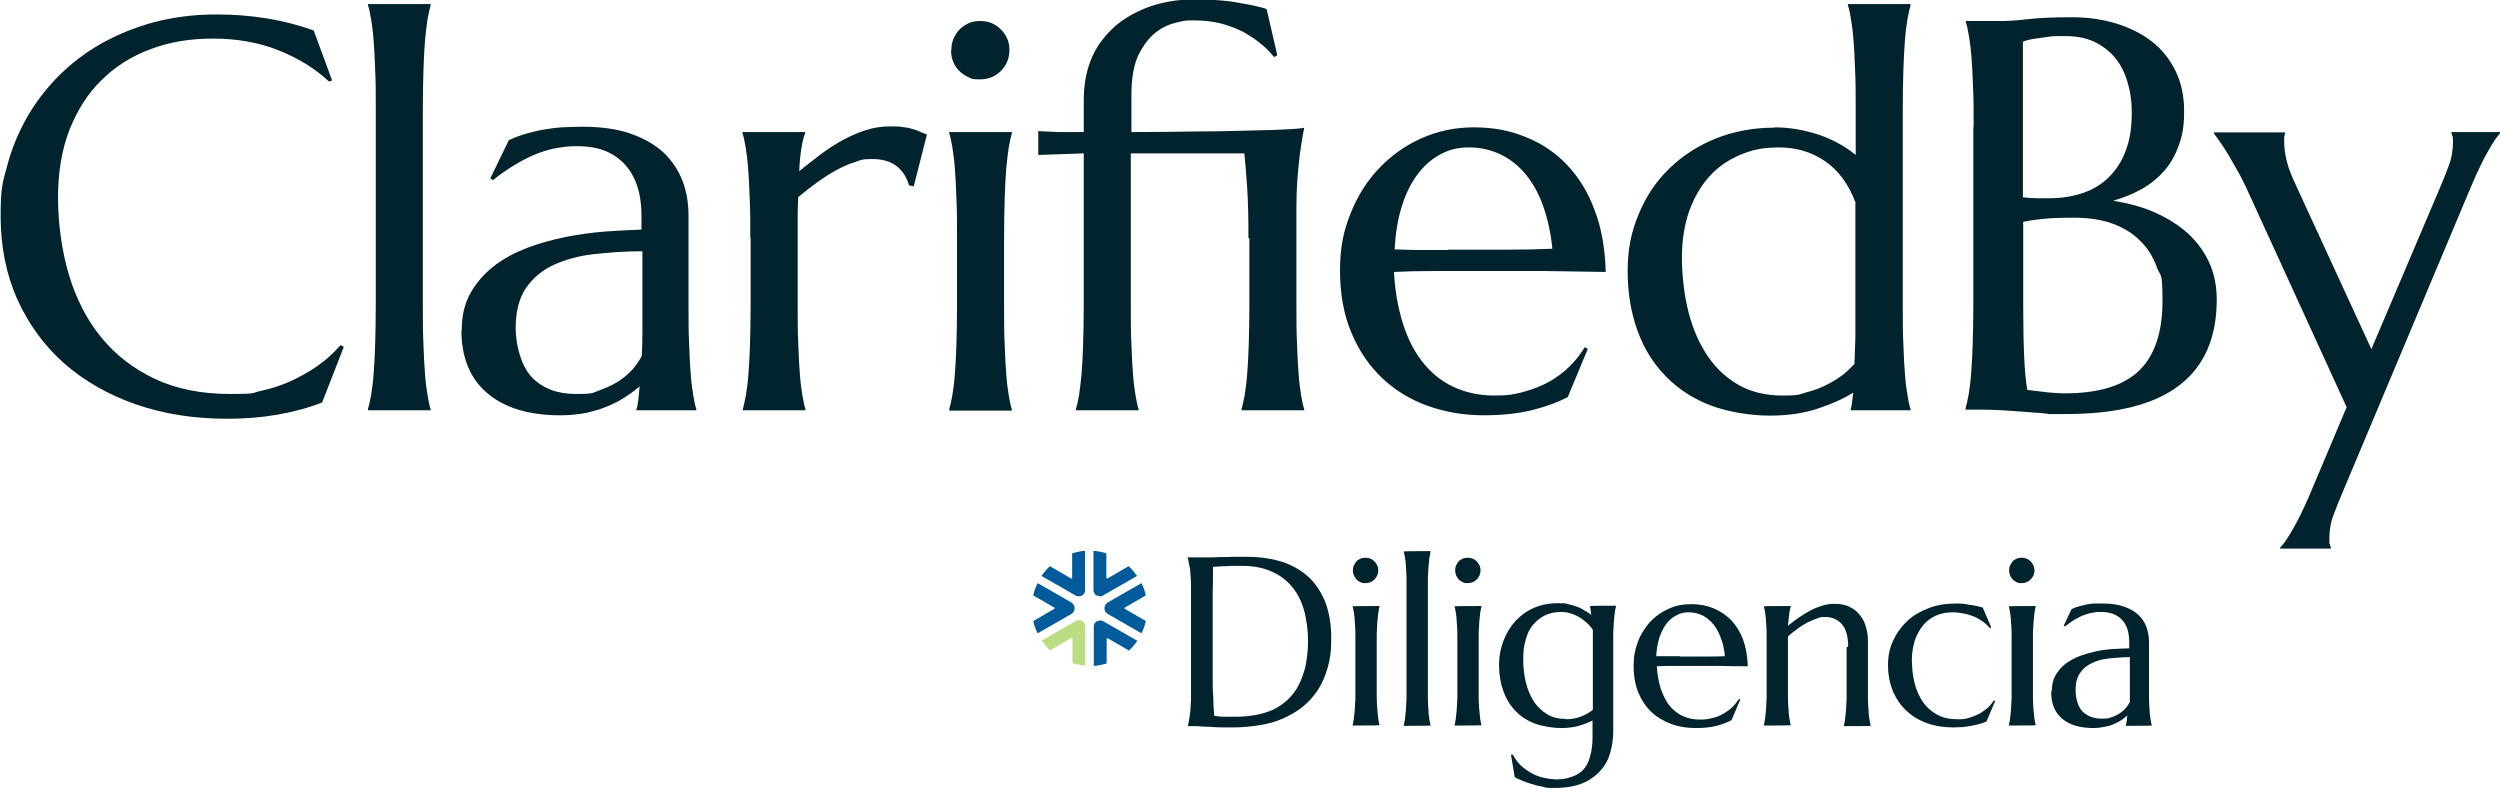
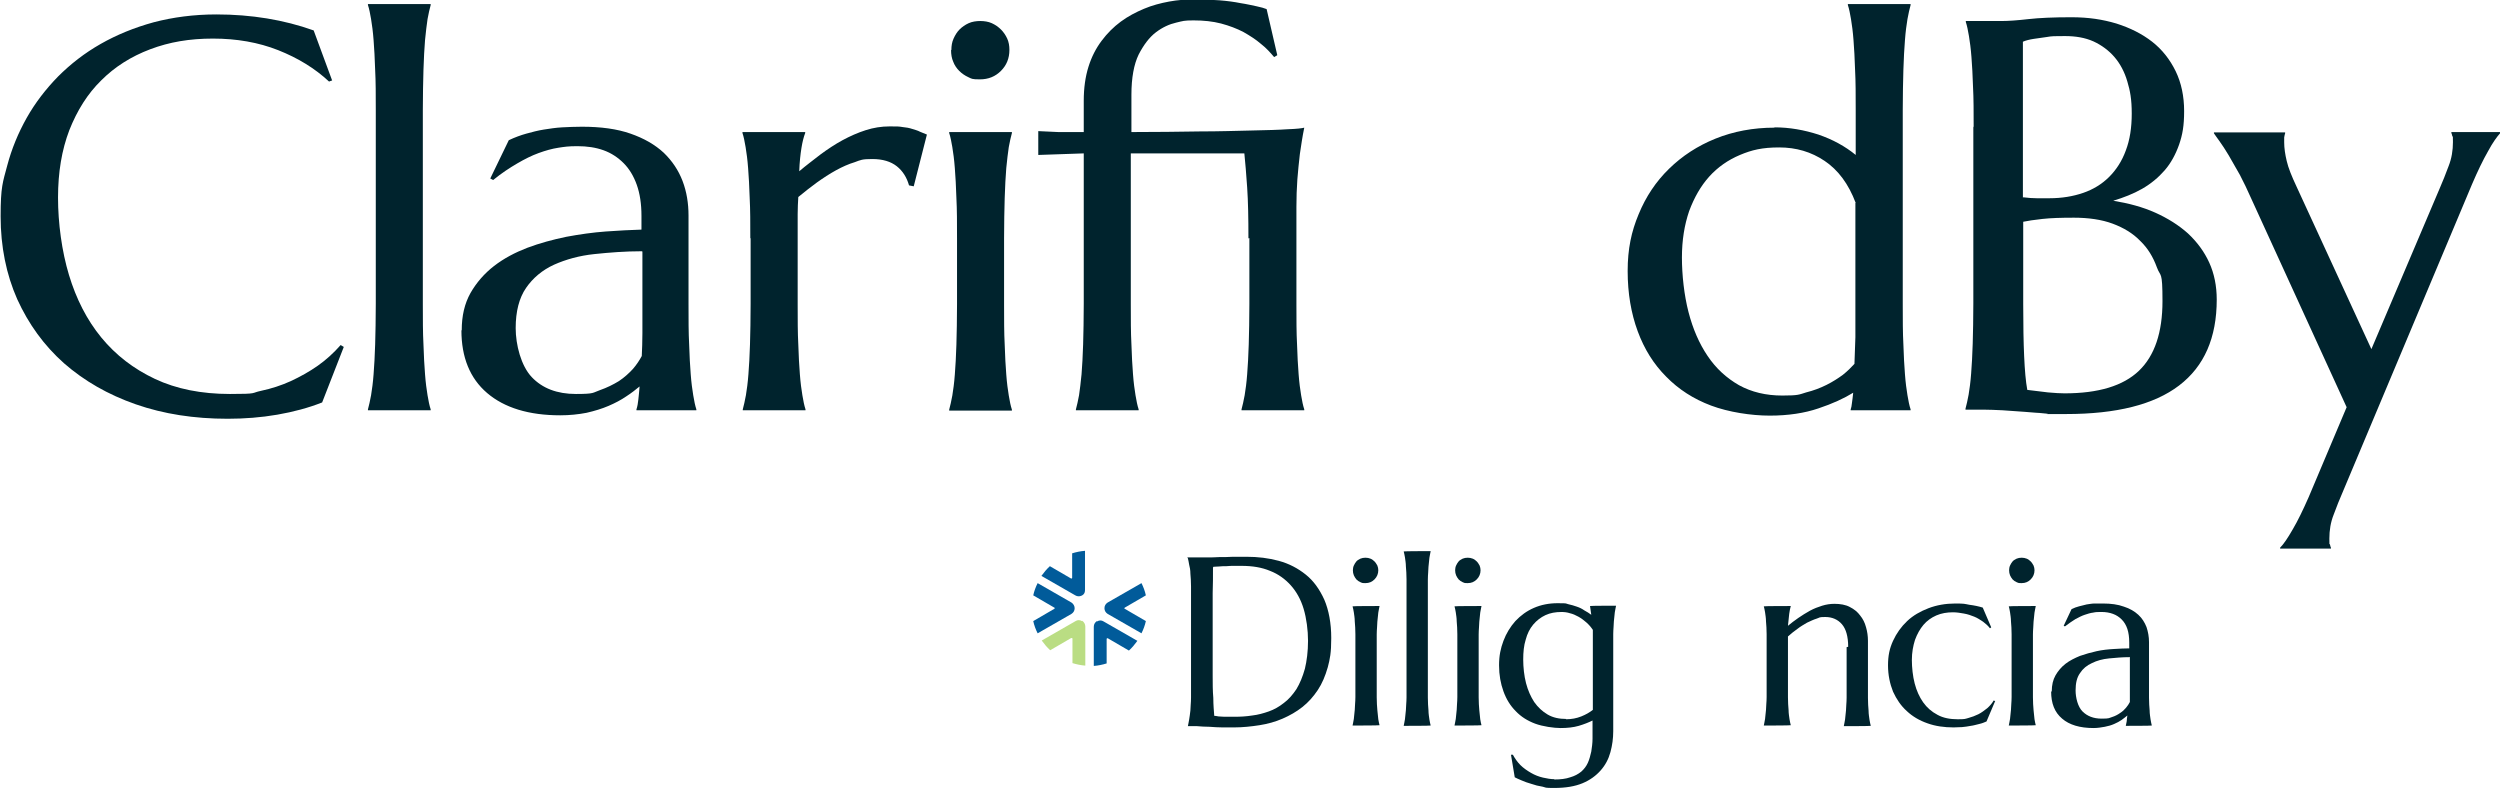
<svg xmlns="http://www.w3.org/2000/svg" id="Layer_1" data-name="Layer 1" version="1.1" viewBox="0 0 797 251.3">
  <defs>
    <style>
      .cls-1 {
        fill: #015b9a;
      }

      .cls-1, .cls-2, .cls-3 {
        stroke-width: 0px;
      }

      .cls-2 {
        fill: #00232d;
      }

      .cls-3 {
        fill: #badd83;
      }
    </style>
  </defs>
  <g>
    <g>
      <path class="cls-2" d="M378.5,177.7c.6,0,1.1,0,1.6,0,.4,0,.9,0,1.3,0s.8,0,1.1,0c.5,0,1.3,0,2.4,0,1.1,0,2.4,0,3.8-.1,1.4,0,2.9,0,4.4-.1,1.5,0,3,0,4.3,0,3.6,0,7,.4,10.3,1.3,3.3.9,6.1,2.4,8.6,4.4,2.5,2,4.4,4.7,5.9,8,1.4,3.3,2.2,7.4,2.2,12.2s-.4,6.6-1.1,9.3c-.8,2.8-1.8,5.2-3.2,7.3-1.4,2.1-3,3.9-4.9,5.4-1.9,1.5-4,2.7-6.3,3.7-2.3,1-4.8,1.7-7.4,2.1-2.6.4-5.3.7-8.1.7s-2.2,0-3.6,0c-1.4,0-2.8-.1-4.2-.2-1.4,0-2.8-.1-4-.2-1.3,0-2.2,0-2.9,0h0c.1-.7.3-1.3.4-2.1.1-.8.3-1.7.4-2.9,0-1.1.2-2.5.2-4.1,0-1.6,0-3.4,0-5.5v-24.3c0-2.1,0-4,0-5.6,0-1.6-.1-3-.2-4.1,0-1.2-.2-2.1-.4-2.9-.1-.8-.3-1.5-.4-2h0ZM386.7,181c0,2.8,0,5.5-.1,8.1,0,1.1,0,2.3,0,3.4,0,1.2,0,2.3,0,3.5,0,1.1,0,2.2,0,3.2,0,1,0,1.9,0,2.7,0,1.7,0,3.7,0,6.1,0,2.4,0,4.8,0,7.3,0,2.5,0,4.9.2,7.2,0,2.3.2,4.2.3,5.7.3,0,.8.1,1.4.2.6,0,1.2.1,1.8.1.6,0,1.3,0,1.9,0,.6,0,1.1,0,1.6,0,1.7,0,3.5-.1,5.4-.4,1.8-.2,3.6-.7,5.3-1.3,1.7-.6,3.3-1.5,4.8-2.7,1.5-1.1,2.8-2.6,4-4.4,1.1-1.8,2-4,2.7-6.5.6-2.5,1-5.5,1-8.9s-.5-7.2-1.4-10.2c-.9-3-2.3-5.5-4.1-7.5-1.8-2-4-3.6-6.6-4.6-2.6-1.1-5.6-1.6-9.1-1.6s-1.4,0-2.3,0c-.8,0-1.7,0-2.5.1-.8,0-1.6,0-2.4.1-.7,0-1.3.1-1.8.1Z" />
      <path class="cls-2" d="M432.1,207.7c0-2.1,0-4,0-5.5,0-1.6-.1-2.9-.2-4.1,0-1.1-.2-2.1-.3-2.9-.1-.8-.3-1.4-.4-1.9h0c0-.1,8.6-.1,8.6-.1h0c-.1.7-.3,1.3-.4,2.1-.1.8-.2,1.7-.3,2.9,0,1.1-.2,2.5-.2,4.1,0,1.6,0,3.4,0,5.5v9c0,2.1,0,4,0,5.5,0,1.6.1,2.9.2,4.1s.2,2.1.3,2.9c.1.8.3,1.4.4,1.9h0c0,.1-8.6.1-8.6.1h0c.1-.7.3-1.3.4-2.1.1-.8.2-1.7.3-2.9,0-1.1.2-2.5.2-4.1,0-1.6,0-3.4,0-5.5v-9ZM431.3,181.8c0-.5.1-1.1.3-1.5.2-.5.5-.9.8-1.3.3-.4.8-.6,1.3-.9.5-.2,1-.3,1.6-.3s1.1.1,1.6.3c.5.2.9.5,1.3.9.4.4.6.8.9,1.3.2.5.3,1,.3,1.5,0,1.1-.4,2.1-1.2,2.9s-1.7,1.2-2.9,1.2-1.1-.1-1.6-.3c-.5-.2-.9-.5-1.3-.9-.3-.4-.6-.8-.8-1.3-.2-.5-.3-1-.3-1.6Z" />
      <path class="cls-2" d="M448.4,190.2c0-2.1,0-4,0-5.5,0-1.6-.1-2.9-.2-4.1,0-1.1-.2-2.1-.3-2.9-.1-.8-.3-1.4-.4-1.9h0c0-.1,8.6-.1,8.6-.1h0c-.1.7-.3,1.3-.4,2.1-.1.8-.2,1.7-.3,2.9,0,1.1-.2,2.5-.2,4.1,0,1.6,0,3.4,0,5.5v26.6c0,2.1,0,4,0,5.5,0,1.6.1,2.9.2,4.1,0,1.1.2,2.1.3,2.9.1.8.3,1.4.4,1.9h0c0,.1-8.6.1-8.6.1h0c.1-.7.3-1.3.4-2.1.1-.8.2-1.7.3-2.9,0-1.1.2-2.5.2-4.1,0-1.6,0-3.4,0-5.5v-26.6Z" />
      <path class="cls-2" d="M464.6,207.7c0-2.1,0-4,0-5.5,0-1.6-.1-2.9-.2-4.1,0-1.1-.2-2.1-.3-2.9-.1-.8-.3-1.4-.4-1.9h0c0-.1,8.6-.1,8.6-.1h0c-.1.7-.3,1.3-.4,2.1-.1.8-.2,1.7-.3,2.9,0,1.1-.2,2.5-.2,4.1,0,1.6,0,3.4,0,5.5v9c0,2.1,0,4,0,5.5,0,1.6.1,2.9.2,4.1s.2,2.1.3,2.9c.1.8.3,1.4.4,1.9h0c0,.1-8.6.1-8.6.1h0c.1-.7.3-1.3.4-2.1.1-.8.2-1.7.3-2.9,0-1.1.2-2.5.2-4.1,0-1.6,0-3.4,0-5.5v-9ZM463.9,181.8c0-.5.1-1.1.3-1.5.2-.5.5-.9.8-1.3.3-.4.8-.6,1.3-.9.5-.2,1-.3,1.6-.3s1.1.1,1.6.3c.5.2.9.5,1.3.9.4.4.6.8.9,1.3.2.5.3,1,.3,1.5,0,1.1-.4,2.1-1.2,2.9-.8.8-1.7,1.2-2.9,1.2s-1.1-.1-1.6-.3c-.5-.2-.9-.5-1.3-.9-.3-.4-.6-.8-.8-1.3-.2-.5-.3-1-.3-1.6Z" />
      <path class="cls-2" d="M495.5,248.5c2,0,3.7-.2,5.1-.7,1.4-.4,2.5-1,3.5-1.8.9-.8,1.6-1.7,2.1-2.8.5-1.1.8-2.3,1.1-3.6.2-1.3.4-2.7.4-4.1,0-1.5,0-3,0-4.6v-1.2c-1.2.6-2.7,1.2-4.4,1.7-1.7.5-3.7.7-5.8.7s-5.7-.5-8.1-1.4c-2.4-.9-4.5-2.2-6.2-4-1.7-1.7-3-3.8-3.9-6.3-.9-2.5-1.4-5.2-1.4-8.3s.5-5.4,1.4-7.8c.9-2.4,2.2-4.5,3.8-6.3,1.7-1.8,3.6-3.2,5.9-4.2,2.3-1,4.8-1.5,7.6-1.5s2.3,0,3.3.3c1,.2,1.9.5,2.8.8.9.3,1.7.7,2.4,1.2.8.4,1.5.9,2.2,1.4l-.4-2.8h0c0-.1,8.3-.1,8.3-.1h0c-.1.7-.3,1.3-.4,2.1-.1.8-.2,1.7-.3,2.9,0,1.1-.2,2.5-.2,4.1,0,1.6,0,3.4,0,5.5v25.4c0,2.3-.3,4.5-.9,6.7-.6,2.2-1.6,4.1-3.1,5.8-1.5,1.7-3.4,3.1-5.8,4.1-2.4,1-5.4,1.5-8.9,1.5s-2.5-.1-3.8-.4c-1.3-.2-2.5-.5-3.6-.9-1.1-.3-2.2-.7-3.1-1.1-.9-.4-1.7-.7-2.2-1l-1.2-7.2h.6c.6,1.1,1.4,2.3,2.4,3.3,1,1,2.2,1.8,3.4,2.5,1.2.7,2.5,1.2,3.8,1.5,1.3.3,2.5.5,3.6.5ZM499.2,229.3c1.8,0,3.4-.3,4.9-.9,1.5-.6,2.7-1.3,3.7-2.1v-18.6c0-1.4,0-2.7,0-3.8,0-1.1,0-2.2,0-3.1-.6-.9-1.3-1.7-2.1-2.4-.8-.7-1.6-1.3-2.5-1.8-.9-.5-1.8-.9-2.7-1.1-.9-.3-1.8-.4-2.7-.4-1.9,0-3.6.3-5.1,1-1.5.7-2.8,1.7-3.9,3-1.1,1.3-1.9,2.9-2.4,4.8-.6,1.9-.8,4-.8,6.4s.3,5.2.9,7.5,1.5,4.3,2.6,6c1.2,1.7,2.6,3,4.3,4,1.7,1,3.7,1.4,5.9,1.4Z" />
-       <path class="cls-2" d="M540.6,232.1c-2.8,0-5.4-.4-7.8-1.3-2.4-.9-4.5-2.1-6.3-3.8-1.8-1.7-3.2-3.8-4.2-6.2-1-2.5-1.5-5.3-1.5-8.5s.5-5.4,1.4-7.8c.9-2.4,2.3-4.5,3.9-6.3,1.7-1.8,3.6-3.1,5.8-4.1,2.2-1,4.6-1.5,7.2-1.5s4.9.4,7.1,1.3c2.2.9,4.1,2.2,5.7,3.8,1.6,1.7,2.9,3.8,3.8,6.2.9,2.5,1.4,5.3,1.5,8.5-2.8,0-5.6,0-8.4-.1-2.8,0-5.7,0-8.8,0s-4.3,0-6.3,0c-2.1,0-3.9,0-5.5.1.1,2.6.6,4.9,1.2,7,.7,2.1,1.6,3.9,2.7,5.4,1.2,1.5,2.6,2.6,4.2,3.4,1.7.8,3.5,1.2,5.6,1.2s2.8-.2,4.1-.5c1.3-.3,2.4-.8,3.5-1.4,1-.6,2-1.3,2.8-2.1.8-.8,1.5-1.7,2.1-2.6l.4.2-2.8,6.6c-1.3.7-3,1.3-4.8,1.8-1.9.5-4.1.7-6.7.7ZM535.6,209.3c2.5,0,5,0,7.5,0,2.5,0,4.8,0,6.8-.1-.2-2.2-.6-4.1-1.3-5.8-.6-1.7-1.4-3.2-2.4-4.4-1-1.2-2.1-2.1-3.4-2.8-1.3-.6-2.8-1-4.4-1s-2.8.3-4,1c-1.2.6-2.3,1.5-3.2,2.7-.9,1.2-1.6,2.7-2.2,4.4-.5,1.7-.9,3.7-1,5.9,1.1,0,2.3,0,3.5,0h3.9Z" />
      <path class="cls-2" d="M589.2,206.2c0-3.3-.7-5.7-2-7.2-1.3-1.5-3.1-2.3-5.3-2.3s-1.7.2-2.7.5c-1,.3-2,.8-3.1,1.3-1,.6-2.1,1.2-3.1,2-1,.7-2,1.5-3,2.4v4.9c0,0,0,9,0,9,0,2.1,0,4,0,5.5,0,1.6.1,2.9.2,4.1,0,1.1.2,2.1.3,2.9.1.8.3,1.4.4,1.9h0c0,.1-8.6.1-8.6.1h0c.1-.7.3-1.3.4-2.1.1-.8.2-1.7.3-2.9,0-1.1.2-2.5.2-4.1,0-1.6,0-3.4,0-5.5v-9c0-2.1,0-4,0-5.5,0-1.6-.1-2.9-.2-4.1,0-1.1-.2-2.1-.3-2.9-.1-.8-.3-1.4-.4-1.9h0c0-.1,8.6-.1,8.6-.1h0c-.2.8-.4,1.6-.5,2.5s-.2,2.2-.4,3.8c1-.8,2.1-1.7,3.3-2.5,1.2-.8,2.4-1.6,3.7-2.3,1.3-.7,2.6-1.2,3.9-1.6,1.3-.4,2.6-.6,3.9-.6,1.9,0,3.6.3,4.9,1,1.4.7,2.5,1.6,3.3,2.7.9,1.1,1.5,2.3,1.9,3.8.4,1.4.6,2.8.6,4.3v12.7c0,2.1,0,4,0,5.5,0,1.6.1,2.9.2,4.1,0,1.1.2,2.1.3,2.9.1.8.3,1.4.4,1.9h0c0,.1-8.6.1-8.6.1h0c.1-.7.3-1.3.4-2.1.1-.8.2-1.7.3-2.9,0-1.1.2-2.5.2-4.1,0-1.6,0-3.4,0-5.5v-10.6Z" />
      <path class="cls-2" d="M636.1,223.4l-2.8,6.6c-.7.3-1.4.6-2.3.8-.9.2-1.8.5-2.7.6-.9.2-1.9.3-2.8.4-.9,0-1.8.1-2.7.1-3,0-5.8-.4-8.3-1.3-2.6-.9-4.8-2.2-6.6-3.9-1.9-1.7-3.3-3.8-4.4-6.2-1-2.5-1.6-5.3-1.6-8.4s.5-5.4,1.6-7.8c1.1-2.4,2.6-4.5,4.5-6.3,1.9-1.8,4.2-3.1,6.8-4.1,2.6-1,5.5-1.5,8.5-1.5s2.9.1,4.5.4c1.6.2,3,.5,4.3.9l2.7,6.3-.4.3c-.6-.8-1.4-1.5-2.2-2.1-.9-.6-1.8-1.2-2.8-1.6-1-.4-2.1-.8-3.3-1-1.1-.2-2.3-.4-3.5-.4-1.9,0-3.7.3-5.3,1-1.6.7-3,1.7-4.1,3-1.1,1.3-2,2.9-2.7,4.8-.6,1.9-1,4-1,6.4s.3,5.2.9,7.5c.6,2.3,1.5,4.3,2.7,6,1.2,1.7,2.7,3,4.6,4,1.8,1,4,1.4,6.4,1.4s2.3-.1,3.4-.4c1.1-.3,2.2-.7,3.2-1.2,1-.5,1.9-1.2,2.8-1.9.8-.7,1.6-1.6,2.1-2.5l.4.2Z" />
      <path class="cls-2" d="M641.3,207.7c0-2.1,0-4,0-5.5,0-1.6-.1-2.9-.2-4.1,0-1.1-.2-2.1-.3-2.9-.1-.8-.3-1.4-.4-1.9h0c0-.1,8.6-.1,8.6-.1h0c-.1.7-.3,1.3-.4,2.1-.1.8-.2,1.7-.3,2.9,0,1.1-.2,2.5-.2,4.1,0,1.6,0,3.4,0,5.5v9c0,2.1,0,4,0,5.5,0,1.6.1,2.9.2,4.1s.2,2.1.3,2.9c.1.8.3,1.4.4,1.9h0c0,.1-8.6.1-8.6.1h0c.1-.7.3-1.3.4-2.1.1-.8.2-1.7.3-2.9,0-1.1.2-2.5.2-4.1,0-1.6,0-3.4,0-5.5v-9ZM640.5,181.8c0-.5.1-1.1.3-1.5.2-.5.5-.9.8-1.3.3-.4.8-.6,1.3-.9.5-.2,1-.3,1.6-.3s1.1.1,1.6.3c.5.2.9.5,1.3.9.4.4.6.8.9,1.3.2.5.3,1,.3,1.5,0,1.1-.4,2.1-1.2,2.9-.8.8-1.7,1.2-2.9,1.2s-1.1-.1-1.6-.3c-.5-.2-.9-.5-1.3-.9-.3-.4-.6-.8-.8-1.3-.2-.5-.3-1-.3-1.6Z" />
      <path class="cls-2" d="M654.1,220.4c0-2,.4-3.7,1.2-5.1.8-1.4,1.9-2.7,3.2-3.7,1.3-1,2.9-1.8,4.6-2.5,1.7-.6,3.5-1.1,5.3-1.5,1.8-.4,3.7-.6,5.5-.7,1.8-.1,3.4-.2,4.9-.2v-1.9c0-1.6-.2-3.1-.6-4.3-.4-1.2-1-2.2-1.8-3-.8-.8-1.7-1.4-2.8-1.8-1.1-.4-2.3-.6-3.6-.6s-1.8,0-2.7.2c-.9.1-1.8.4-2.7.7-.9.3-1.9.8-3,1.4-1,.6-2.1,1.4-3.3,2.3l-.4-.2,2.5-5.3c.8-.4,1.6-.7,2.4-.9.8-.2,1.6-.4,2.4-.6.8-.1,1.7-.3,2.5-.3.9,0,1.8,0,2.7,0,2.6,0,4.8.3,6.7,1,1.9.6,3.4,1.5,4.6,2.6,1.2,1.1,2,2.4,2.6,3.9.5,1.5.8,3.1.8,4.8v12.2c0,2.1,0,4,0,5.5,0,1.6.1,2.9.2,4.1,0,1.1.2,2.1.3,2.9.1.8.3,1.4.4,1.9h0c0,.1-8.3.1-8.3.1h0c.1-.5.2-1,.3-1.5,0-.5.1-1.1.2-1.8-.5.4-1.1.9-1.8,1.4s-1.5.9-2.4,1.3c-.9.4-1.9.7-3,.9-1.1.2-2.3.4-3.6.4-4.3,0-7.7-1-10-3-2.4-2-3.5-4.9-3.5-8.6ZM678.9,209.5c-2.3,0-4.4.2-6.5.4-2.1.2-3.9.7-5.5,1.5-1.6.7-2.9,1.8-3.8,3.2-1,1.4-1.4,3.2-1.4,5.5s.7,5.2,2.2,6.7c1.5,1.5,3.5,2.3,6.1,2.3s2.3-.2,3.3-.5c1-.3,1.9-.8,2.6-1.3.8-.5,1.4-1.1,1.9-1.7.5-.6.9-1.2,1.2-1.8,0-.9,0-2,0-3.2v-11.2Z" />
    </g>
    <g>
-       <path class="cls-1" d="M349.7,189.8c.3.2.7.3,1,.3s.7,0,1-.3l10.8-6.2c-.8-1.1-1.7-2.2-2.7-3.1l-6.7,3.9c-.2,0-.4,0-.4-.2v-7.8c-1.3-.4-2.7-.7-4.1-.8v12.5c0,.7.4,1.4,1,1.8Z" />
      <path class="cls-1" d="M358.6,193.7l6.7-3.9c-.3-1.4-.8-2.7-1.4-3.9l-10.8,6.2c-.6.4-1,1-1,1.8s.4,1.4,1,1.8l10.8,6.2c.6-1.2,1.1-2.5,1.4-3.9l-6.7-3.9c-.2,0-.2-.3,0-.4Z" />
      <path class="cls-3" d="M344.9,198c-.6-.4-1.4-.4-2,0l-10.8,6.2c.8,1.1,1.7,2.2,2.7,3.1l6.7-3.9c.2,0,.4,0,.4.2v7.8c1.3.4,2.7.7,4.1.8v-12.5c0-.7-.4-1.4-1-1.8Z" />
      <path class="cls-1" d="M343.9,190.1c.5,0,1.1-.2,1.5-.6s.5-.9.5-1.5v-12.4c-1.4.1-2.8.4-4.1.8v7.8c0,.2-.2.3-.4.2l-6.7-3.9c-1,.9-1.9,2-2.7,3.1l10.8,6.2c.3.2.7.3,1,.3Z" />
      <path class="cls-1" d="M342.6,193.9c0-.7-.4-1.4-1-1.8l-10.8-6.2c-.6,1.2-1.1,2.5-1.4,3.9l6.7,3.9c.2,0,.2.3,0,.4l-6.7,3.9c.3,1.4.8,2.7,1.4,3.9l10.8-6.2c.6-.4,1-1,1-1.8Z" />
      <path class="cls-1" d="M349.7,198c-.6.4-1,1-1,1.8v12.5c1.4-.1,2.8-.4,4.1-.8v-7.8c0-.2.2-.3.4-.2l6.7,3.9c1-.9,1.9-2,2.7-3.1l-10.8-6.2c-.6-.4-1.4-.4-2,0Z" />
    </g>
  </g>
  <g>
    <path class="cls-2" d="M105.7,25.7l-.8.3c-4.5-4.2-9.9-7.5-16.2-10-6.3-2.5-13.3-3.7-20.8-3.7s-13.9,1.1-20,3.4c-6.1,2.3-11.3,5.6-15.6,9.9-4.4,4.3-7.7,9.6-10.2,15.9-2.4,6.3-3.6,13.4-3.6,21.5s1.2,17.1,3.5,24.7c2.3,7.6,5.7,14.3,10.3,19.9,4.6,5.6,10.3,10,17.1,13.2,6.8,3.2,14.8,4.8,23.9,4.8s6.6-.3,9.9-1,6.4-1.7,9.5-3.1c3-1.4,5.9-3,8.6-4.9,2.7-1.9,5.1-4.1,7.3-6.6l1,.6-6.9,17.7c-4.3,1.7-9.1,3-14.3,3.9-5.2.9-10.5,1.3-15.8,1.3-10.7,0-20.4-1.5-29.3-4.6-8.9-3.1-16.5-7.5-22.9-13.1-6.4-5.7-11.3-12.5-14.9-20.4-3.5-7.9-5.3-16.8-5.3-26.4s.7-10.9,2.1-16.2c1.4-5.3,3.5-10.4,6.2-15.2,2.7-4.8,6.1-9.2,10-13.2,4-4,8.5-7.5,13.6-10.4,5.1-2.9,10.7-5.2,16.9-6.9,6.1-1.6,12.8-2.5,20-2.5,11.1,0,21.5,1.7,31,5.1l5.9,16Z" />
    <path class="cls-2" d="M119.8,35.2c0-4.9,0-9.2-.2-12.9-.1-3.7-.3-6.8-.5-9.5-.2-2.7-.5-4.9-.8-6.7-.3-1.8-.6-3.3-1-4.5v-.3h20v.3c-.3,1.2-.7,2.7-1,4.5-.3,1.8-.5,4-.8,6.7-.2,2.7-.4,5.8-.5,9.5-.1,3.7-.2,8-.2,12.9v61.7c0,4.9,0,9.2.2,12.9.1,3.7.3,6.8.5,9.5.2,2.7.5,4.9.8,6.7.3,1.8.6,3.3,1,4.5v.3h-20v-.3c.3-1.2.7-2.7,1-4.5.3-1.8.6-4,.8-6.7.2-2.7.4-5.8.5-9.5.1-3.7.2-8,.2-12.9v-61.7Z" />
    <path class="cls-2" d="M147.2,105.3c0-4.6.9-8.5,2.8-11.9,1.9-3.3,4.4-6.2,7.5-8.6,3.1-2.4,6.7-4.3,10.6-5.8,4-1.5,8.1-2.6,12.4-3.5,4.3-.8,8.5-1.4,12.6-1.7,4.2-.3,8-.5,11.4-.6v-4.4c0-3.8-.5-7.1-1.5-9.9-1-2.8-2.4-5.1-4.2-6.9-1.8-1.8-3.9-3.2-6.4-4.1-2.5-.9-5.3-1.3-8.3-1.3s-4.1.2-6.1.5c-2,.3-4.1.9-6.3,1.7-2.2.8-4.4,1.9-6.8,3.3-2.4,1.4-5,3.1-7.7,5.3l-.9-.5,5.9-12.2c1.9-.9,3.8-1.6,5.6-2.1,1.8-.5,3.7-1,5.6-1.3s3.9-.6,5.8-.7c2-.1,4.1-.2,6.3-.2,6.1,0,11.2.7,15.5,2.2,4.3,1.5,7.8,3.5,10.6,6.1,2.7,2.6,4.7,5.6,6,9,1.3,3.4,1.9,7.1,1.9,11v28.2c0,4.9,0,9.2.2,12.9.1,3.7.3,6.8.5,9.5.2,2.7.5,4.9.8,6.7.3,1.8.6,3.3,1,4.5v.3h-19.1v-.3c.3-.9.5-2,.6-3.1.1-1.2.3-2.5.4-4.2-1.2,1-2.6,2.1-4.3,3.2-1.6,1.1-3.5,2.1-5.6,3-2.1.9-4.4,1.6-7,2.2-2.6.5-5.4.8-8.4.8-10,0-17.8-2.4-23.3-7.1-5.5-4.7-8.2-11.4-8.2-20ZM204.6,80.1c-5.3,0-10.3.4-15.1.9-4.8.5-9.1,1.7-12.9,3.4-3.7,1.7-6.7,4.2-8.9,7.4-2.2,3.2-3.3,7.5-3.3,12.8s1.7,12,5.1,15.6c3.4,3.6,8.1,5.4,14.1,5.4s5.3-.4,7.6-1.2c2.3-.8,4.3-1.8,6.1-2.9,1.8-1.2,3.2-2.5,4.5-3.9,1.2-1.4,2.1-2.8,2.8-4.1.1-2.2.2-4.6.2-7.3v-26Z" />
    <path class="cls-2" d="M239.2,76c0-4.9,0-9.2-.2-12.9-.1-3.7-.3-6.8-.5-9.5-.2-2.7-.5-4.9-.8-6.7-.3-1.8-.6-3.3-1-4.5v-.3h20v.3c-.5,1.3-.9,2.9-1.2,4.8-.3,1.9-.6,4.4-.7,7.4,2.1-1.8,4.4-3.5,6.7-5.3,2.3-1.7,4.7-3.3,7.1-4.6,2.4-1.3,4.9-2.4,7.4-3.2,2.5-.8,5-1.2,7.6-1.2s2.9,0,4.1.2c1.2.1,2.2.3,3.1.6.9.3,1.8.5,2.5.9.7.3,1.5.6,2.2.9l-4.2,16.5-1.5-.3c-.7-2.5-2-4.6-3.9-6.1-1.9-1.5-4.5-2.3-7.8-2.3s-3.7.3-5.6,1c-2,.6-4,1.5-6,2.6-2,1.1-4,2.4-6.1,3.9-2,1.5-4,3-5.9,4.6-.1,1.7-.2,3.5-.2,5.5v28.6c0,4.9,0,9.2.2,12.9.1,3.7.3,6.8.5,9.5.2,2.7.5,4.9.8,6.7.3,1.8.6,3.3,1,4.5v.3h-20v-.3c.3-1.2.7-2.7,1-4.5.3-1.8.6-4,.8-6.7.2-2.7.4-5.8.5-9.5.1-3.7.2-8,.2-12.9v-21Z" />
    <path class="cls-2" d="M305.1,76c0-4.9,0-9.2-.2-12.9-.1-3.7-.3-6.8-.5-9.5-.2-2.7-.5-4.9-.8-6.7-.3-1.8-.6-3.3-1-4.5v-.3h20v.3c-.3,1.2-.7,2.7-1,4.5-.3,1.8-.5,4-.8,6.7-.2,2.7-.4,5.8-.5,9.5-.1,3.7-.2,8-.2,12.9v21c0,4.9,0,9.2.2,12.9.1,3.7.3,6.8.5,9.5.2,2.7.5,4.9.8,6.7.3,1.8.6,3.3,1,4.5v.3h-20v-.3c.3-1.2.7-2.7,1-4.5.3-1.8.6-4,.8-6.7.2-2.7.4-5.8.5-9.5.1-3.7.2-8,.2-12.9v-21ZM303.3,15.9c0-1.3.2-2.5.7-3.6.5-1.1,1.1-2.1,1.9-2.9.8-.8,1.8-1.5,2.9-2,1.1-.5,2.4-.7,3.7-.7s2.6.2,3.7.7c1.1.5,2.1,1.2,2.9,2,.8.8,1.5,1.8,2,2.9.5,1.1.7,2.3.7,3.6,0,2.7-.9,4.9-2.7,6.7-1.8,1.8-4,2.7-6.7,2.7s-2.6-.2-3.7-.7c-1.1-.5-2.1-1.2-2.9-2-.8-.8-1.5-1.8-1.9-2.9-.5-1.1-.7-2.4-.7-3.7Z" />
    <path class="cls-2" d="M398,76c0-6.4-.1-11.8-.4-16.2s-.6-8-.9-10.9h-36.2v48c0,4.9,0,9.2.2,12.9.1,3.7.3,6.8.5,9.5.2,2.7.5,4.9.8,6.7.3,1.8.6,3.3,1,4.5v.3h-20v-.3c.3-1.2.7-2.7,1-4.5.3-1.8.5-4,.8-6.7.2-2.7.4-5.8.5-9.5.1-3.7.2-8,.2-12.9v-48l-14.5.5v-7.6c1.8.1,3.9.2,6.4.3,2.5,0,5.2,0,8.1,0v-10c0-4,.5-7.6,1.5-10.8,1-3.2,2.4-5.9,4.2-8.3,1.8-2.4,3.8-4.4,6.1-6.1,2.3-1.7,4.8-3,7.4-4.1s5.3-1.8,8-2.3c2.7-.5,5.4-.7,8-.7s5.6.1,8.1.3c2.5.2,4.7.5,6.7.9,2,.3,3.6.7,5.1,1,1.4.3,2.5.6,3.2.9l3.4,14.7-1,.6c-1.2-1.4-2.5-2.9-4.2-4.2-1.6-1.4-3.5-2.6-5.6-3.8-2.1-1.1-4.5-2-7.1-2.7-2.7-.7-5.6-1-8.8-1s-3.3.2-5.5.7c-2.2.5-4.4,1.5-6.5,3.1-2.1,1.6-3.9,4-5.5,7.1-1.5,3.1-2.3,7.4-2.3,12.8v11.9c7.9,0,15.1-.1,21.6-.2,6.5,0,12.1-.2,16.8-.3,4.8-.1,8.6-.2,11.4-.4,2.9-.1,4.6-.3,5.3-.5-.6,2.9-1,5.7-1.4,8.4-.3,2.7-.6,5.4-.8,8.1-.2,2.8-.3,5.7-.3,8.7,0,3,0,6.4,0,10v21c0,4.9,0,9.2.2,12.9.1,3.7.3,6.8.5,9.5.2,2.7.5,4.9.8,6.7.3,1.8.6,3.3,1,4.5v.3h-20v-.3c.3-1.2.7-2.7,1-4.5.3-1.8.6-4,.8-6.7.2-2.7.4-5.8.5-9.5.1-3.7.2-8,.2-12.9v-21Z" />
-     <path class="cls-2" d="M473.2,132.4c-6.4,0-12.4-1-18-3-5.6-2-10.5-5-14.6-8.9s-7.4-8.7-9.8-14.5c-2.4-5.7-3.6-12.3-3.6-19.7s1.1-12.6,3.3-18.1c2.2-5.6,5.2-10.4,9.1-14.5,3.9-4.1,8.4-7.3,13.5-9.6,5.2-2.3,10.7-3.5,16.8-3.5s11.5,1,16.5,3.1c5.1,2,9.5,5,13.2,8.9s6.7,8.7,8.8,14.5c2.2,5.7,3.3,12.3,3.5,19.6-6.5-.1-13-.2-19.6-.3-6.5,0-13.3,0-20.3,0s-9.9,0-14.7,0c-4.8,0-9,.1-12.9.3.3,6,1.3,11.4,2.8,16.3,1.5,4.8,3.6,9,6.3,12.4,2.7,3.4,5.9,6.1,9.8,7.9,3.8,1.8,8.2,2.8,13,2.8s6.5-.4,9.5-1.2c3-.8,5.7-1.9,8.1-3.2,2.4-1.4,4.6-3,6.5-4.9,1.9-1.9,3.5-3.9,4.8-6.1l1,.5-6.4,15.4c-3.1,1.6-6.8,3-11.2,4.1-4.3,1.1-9.5,1.7-15.6,1.7ZM461.7,79.6c5.8,0,11.6,0,17.4,0,5.8,0,11.1-.1,15.8-.3-.5-5-1.5-9.5-2.9-13.5-1.4-4-3.3-7.4-5.5-10.1-2.3-2.8-4.9-4.9-8-6.4-3.1-1.5-6.4-2.3-10.1-2.3s-6.4.7-9.2,2.2c-2.8,1.5-5.2,3.6-7.3,6.4-2.1,2.8-3.8,6.2-5,10.2-1.3,4-2,8.6-2.3,13.7,2.6.1,5.3.2,8.2.2h9Z" />
    <path class="cls-2" d="M565.7,40.6c2.4,0,4.7.2,7.1.6,2.4.4,4.7,1,6.9,1.7,2.3.8,4.4,1.7,6.4,2.8,2,1.1,3.8,2.3,5.5,3.7v-14.2c0-4.9,0-9.2-.2-12.9-.1-3.7-.3-6.8-.5-9.5-.2-2.7-.5-4.9-.8-6.7-.3-1.8-.6-3.3-1-4.5v-.3h20v.3c-.3,1.2-.7,2.7-1,4.5-.3,1.8-.6,4-.8,6.7-.2,2.7-.4,5.8-.5,9.5-.1,3.7-.2,8-.2,12.9v61.7c0,4.9,0,9.2.2,12.9.1,3.7.3,6.8.5,9.5.2,2.7.5,4.9.8,6.7.3,1.8.6,3.3,1,4.5v.3h-19.1v-.3c.2-.5.3-1.1.4-2,.1-.9.3-2,.4-3.3-2.9,1.8-6.6,3.5-11.1,5-4.4,1.5-9.6,2.3-15.5,2.3s-13.1-1.1-18.7-3.2c-5.6-2.1-10.4-5.2-14.3-9.2-4-4-7-8.8-9.1-14.5-2.1-5.7-3.2-12.1-3.2-19.2s1.2-12.6,3.5-18.1c2.3-5.6,5.5-10.4,9.7-14.5,4.2-4.1,9.1-7.3,14.8-9.6,5.7-2.3,12-3.5,18.8-3.5ZM591.6,64.7c-2.3-6.1-5.6-10.5-9.9-13.4-4.3-2.9-9.1-4.3-14.5-4.3s-8.7.8-12.5,2.4c-3.8,1.6-7.1,3.9-9.8,6.9-2.7,3-4.8,6.7-6.4,11-1.5,4.4-2.3,9.3-2.3,14.8s.7,12,2.1,17.4c1.4,5.4,3.4,10,6.1,14,2.7,4,6,7,10,9.3,4,2.2,8.6,3.3,13.8,3.3s5.3-.3,7.6-1c2.4-.6,4.5-1.4,6.5-2.4,2-1,3.7-2.1,5.2-3.2,1.5-1.2,2.7-2.4,3.7-3.5.1-2.5.2-5.3.3-8.5,0-3.2,0-6.7,0-10.5v-32.3Z" />
    <path class="cls-2" d="M629.2,40.6c0-4.9,0-9.2-.2-12.9-.1-3.7-.3-6.8-.5-9.5-.2-2.7-.5-4.9-.8-6.7-.3-1.8-.6-3.3-1-4.5v-.3c1.2,0,2.4,0,3.6,0,1.1,0,2.3,0,3.7,0h4.2c2.1,0,4.9-.2,8.4-.6,3.5-.4,8.1-.6,13.7-.6s10,.7,14.4,2c4.4,1.4,8.2,3.3,11.4,5.8,3.2,2.5,5.7,5.7,7.5,9.4,1.8,3.7,2.7,8,2.7,12.7s-.5,7.5-1.6,10.7c-1.1,3.1-2.6,5.9-4.6,8.2s-4.4,4.3-7.2,5.9c-2.8,1.6-5.9,2.8-9.2,3.8,4.9.8,9.4,2,13.4,3.8,4,1.8,7.5,4,10.4,6.6,2.9,2.7,5.2,5.8,6.8,9.3,1.6,3.5,2.4,7.5,2.4,11.8,0,12.2-4,21.3-12,27.4-8,6.1-20,9.1-36,9.1s-3.8,0-6.1-.2c-2.3-.1-4.7-.3-7.1-.5-2.4-.2-4.7-.3-7.1-.5-2.3-.1-4.3-.2-6.1-.2h-5.7v-.3c.3-1.2.7-2.7,1-4.5.3-1.8.6-4,.8-6.7.2-2.7.4-5.8.5-9.5.1-3.7.2-8,.2-12.9v-56.4ZM645,62.9c1.6.2,3.1.3,4.3.3,1.3,0,2.6,0,4.1,0,3.9,0,7.5-.6,10.7-1.7,3.2-1.1,6-2.8,8.3-5.1,2.3-2.3,4.1-5.1,5.3-8.4,1.3-3.4,1.9-7.3,1.9-11.8s-.5-7.2-1.4-10.2c-.9-3.1-2.3-5.7-4.1-7.8s-4.1-3.8-6.7-5c-2.7-1.2-5.7-1.7-9.1-1.7s-4.1,0-5.8.3c-1.6.2-3,.4-4.2.6-1.3.2-2.5.5-3.4.9v49.7ZM661,69.4c-3.9,0-7.2.1-9.9.4-2.7.3-4.7.6-6.1.9v26.2c0,6.8.1,12.3.3,16.7.2,4.4.5,8,1,10.7,2.2.3,4.4.5,6.6.8,2.2.2,4,.3,5.3.3,10.8,0,18.7-2.4,23.7-7.2,5-4.8,7.5-12.2,7.5-22.2s-.6-7.5-1.8-10.8c-1.2-3.3-2.9-6.1-5.3-8.4-2.3-2.4-5.3-4.2-8.8-5.5-3.5-1.3-7.7-1.9-12.4-1.9Z" />
    <path class="cls-2" d="M748.1,129.8l-30.5-66.7c-1.1-2.5-2.3-5-3.5-7.3-1.3-2.3-2.5-4.4-3.6-6.3-1.1-1.8-2.1-3.4-3-4.6-.9-1.2-1.4-2-1.7-2.4v-.3h22.7v.3c-.1.3-.2.7-.3,1.3,0,.6,0,1.1,0,1.6,0,1.8.3,3.8.8,5.9.5,2.2,1.6,4.9,3.1,8.1l23.9,51.9,21.8-51.3c.9-2.1,1.9-4.5,2.8-7,1-2.5,1.4-5.1,1.4-7.7s0-1.4-.2-1.9c-.1-.5-.2-.8-.3-1v-.3h15.6v.3c-1,1.1-2.4,3-3.9,5.8-1.6,2.8-3.3,6.3-5.1,10.5l-41.3,98.3c-.9,2.1-1.9,4.5-2.8,7-1,2.5-1.4,5.1-1.4,7.7s0,1.4.2,1.9c.1.5.2.8.3,1v.3h-16.2v-.3c1.1-1.1,2.4-3,4-5.8,1.6-2.7,3.3-6.2,5.1-10.3l12.2-28.9Z" />
  </g>
</svg>